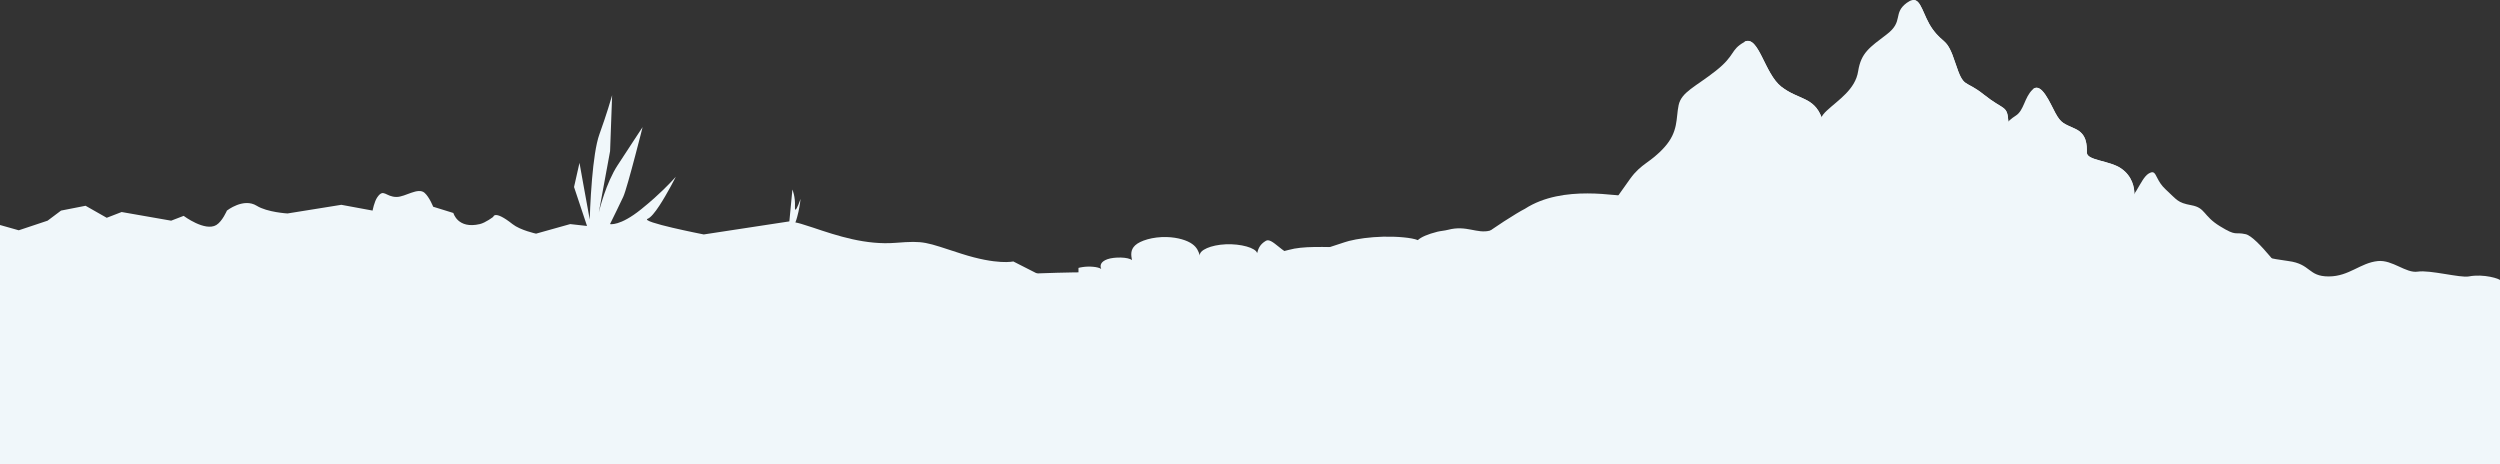
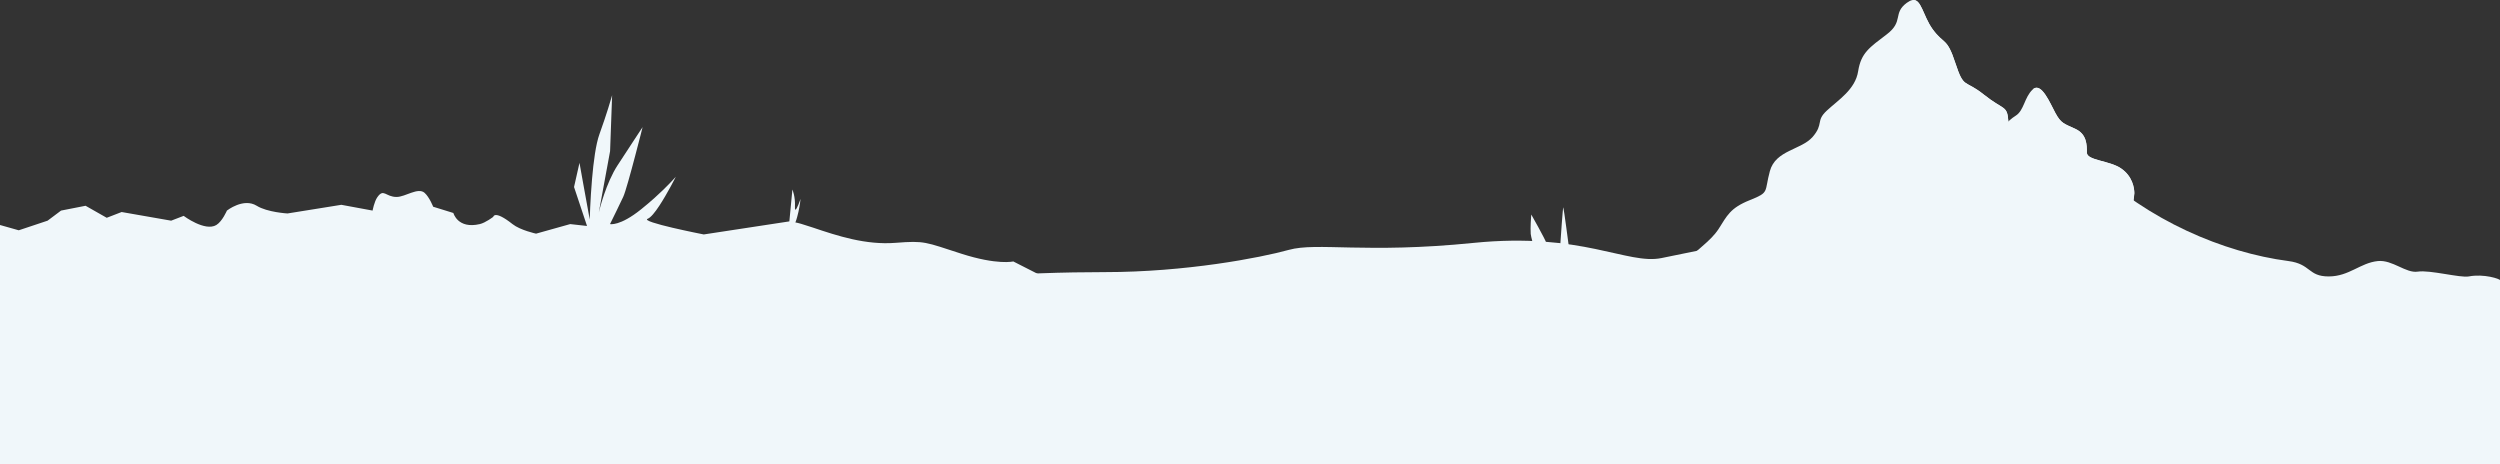
<svg xmlns="http://www.w3.org/2000/svg" width="2600" height="483" viewBox="0 0 2600 483" fill="none">
  <rect x="0" y="0" width="2600" height="483" fill="#333333" stroke="none" />
  <g clip-path="url(#clip0)">
    <path d="M2064 229.868C2073.58 228.604 2141.32 179.213 2175.34 173C2233.99 229.241 2312.27 262.664 2380 271.5C2403.56 274.574 2400.14 287.581 2422 287.5C2443.19 287.422 2454.74 273.309 2473 271.5C2488.21 269.994 2502.17 284.435 2514.5 282.5C2526.96 280.545 2558.75 289.172 2567.5 287.5C2583.38 284.462 2600 290.133 2600 291.383C2600 321.383 2600 332.5 2600 389V483H0V392C17.488 385.787 642.536 343.101 670.822 337.288C706.179 330.021 878.721 337.288 920.967 307.406C946.936 289.036 1066.48 283 1149 283C1233.14 283 1310.67 268.097 1340.32 259.882C1369.98 251.668 1419.59 263.99 1532.5 252.616C1645.42 241.242 1692.61 275.651 1727.97 268.385C1763.33 261.118 1977.73 217.863 2008.53 209.648C2039.32 201.434 2052.02 231.448 2064 229.868Z" fill="#F0F7FA" />
-     <path d="M2144.32 287.013C2135.07 287.109 2124.5 287.347 2113.14 287.728C2109.44 287.824 2105.74 287.967 2101.9 288.11C2081.56 288.825 2058.96 289.826 2035.57 290.827C2027.12 291.161 2018.53 291.543 2009.81 291.829C2002.41 292.115 1995.01 292.353 1987.61 292.591C1982.06 292.782 1976.64 292.925 1971.09 293.068C1946.12 293.736 1921.68 294.069 1899.61 293.688C1897.76 293.64 1895.91 293.593 1894.06 293.593C1875.56 293.164 1858.92 292.162 1845.31 290.398C1844.91 290.351 1844.51 290.303 1843.98 290.208C1840.68 289.731 1837.51 289.254 1834.47 288.682C1833.41 288.491 1831.96 288.3 1830.24 288.11C1822.58 287.347 1808.71 286.822 1789.81 286.536C1787.83 286.489 1785.71 286.489 1783.6 286.441C1738.68 285.917 1669.31 286.584 1590.95 288.062C1428.57 291.113 1284.38 284.301 1121.62 310.809C1117.66 312.277 1122.29 304.797 1121.62 304.845V278.622C1122.29 278.479 1122.95 278.288 1123.61 278.145C1124.4 277.954 1125.19 277.811 1126.12 277.716C1132.86 276.715 1141.97 277.382 1145.28 279.718C1143.69 276.143 1144.62 272.138 1151.75 269.563C1158.89 267.036 1173.55 267.227 1177.25 270.564C1176.33 265.415 1175.4 260.028 1180.56 255.164C1185.71 250.301 1198.92 246.106 1213.46 246.535C1225.08 246.869 1234.73 250.015 1239.88 253.734C1245.03 257.405 1246.49 261.601 1247.81 265.701C1247.15 260.171 1259.31 254.735 1274.76 254.068C1290.22 253.353 1306.21 257.787 1307.4 263.27C1308.59 258.836 1310.04 254.259 1316.52 250.444C1322.99 246.63 1334.22 264.366 1346.12 265.701C1357.35 266.941 1394.08 252.828 1402.93 250.587C1411.78 248.347 1424.34 246.535 1438.47 246.153C1452.61 245.82 1468.2 247.107 1474.55 249.729C1477.85 246.582 1484.85 243.531 1494.89 241.004C1498.07 240.194 1502.29 239.955 1506.13 238.954C1525.15 233.948 1536.01 243.34 1549.49 239.86C1557.02 237.953 1601.52 243.531 1635.22 240.337C1642.09 239.669 1655.83 241.1 1659.27 242.387C1666.27 245.009 1673.8 247.25 1672.74 250.206C1681.07 247.155 1707.63 247.727 1720.18 250.111C1732.73 252.495 1736.3 256.261 1736.3 259.742C1742.11 257.453 1757.17 256.499 1769.46 257.262C1781.75 258.025 1791 260.171 1796.42 262.507C1801.31 264.652 1803.42 266.989 1805.27 269.325C1805.4 269.563 1805.67 269.801 1805.8 270.04C1806.2 269.706 1806.59 269.372 1806.86 269.086C1810.03 266.321 1813.86 263.508 1822.45 261.267C1831.96 258.788 1849.4 257.215 1863.54 258.55C1861.03 256.07 1858.65 253.496 1861.95 251.112C1865.26 248.728 1876.36 246.535 1888.64 246.869C1902.39 247.25 1909.79 250.206 1914.94 252.828C1914.67 249.014 1918.9 245.2 1927.09 241.767C1930.27 240.48 1934.23 239.192 1939.91 238.287C1945.59 237.381 1953.52 236.952 1960.26 237.476C1965.94 237.905 1969.91 238.906 1973.21 239.955C1983.78 243.293 1989.73 247.25 1989.99 251.255C1991.58 249.777 1993.29 248.299 1997.26 247.012C2001.09 245.724 2007.69 244.675 2015.09 244.628C2028.84 244.532 2037.56 247.488 2042.97 250.063C2044.16 245.629 2058.83 241.481 2079.18 239.86C2088.03 239.145 2098.07 238.906 2107.06 239.574C2115.25 240.194 2121.72 241.481 2126.88 242.911C2143.13 247.488 2146.83 253.4 2148.41 259.026C2151.19 268.419 2149.6 277.716 2144.32 287.013Z" fill="#F0F7FA" />
-     <path d="M1618.23 287.301L1770 287.867L1828.35 288.094L1896.1 288.434C1896.1 288.434 1907.22 274.16 1908.27 255.808C1909.33 237.456 1892.79 217.065 1895.04 190.67C1896.63 171.525 1898.22 150.794 1897.16 136.067C1896.63 130.403 1895.97 125.532 1894.51 122.02C1886.18 100.61 1870.43 104.008 1852.7 90.301C1835.1 76.707 1829.15 36.491 1814.59 43.402C1814.46 43.515 1814.19 43.628 1814.06 43.742C1799.24 52.011 1805.2 57.336 1784.29 73.762C1763.51 90.188 1748.69 95.625 1745.78 109.333C1742.87 122.927 1745.78 136.747 1730.96 153.173C1716.14 169.599 1707.15 169.599 1695.37 185.912C1683.46 202.338 1680.55 207.776 1662.82 229.753C1644.95 251.73 1630.14 281.976 1618.23 287.301Z" fill="#F0F7FA" />
-     <path d="M1760.6 217.744C1760.6 217.744 1762.72 249.577 1763.25 251.05C1763.65 252.409 1768.54 279.937 1770 287.867L1828.22 288.093C1840.92 250.597 1867.92 168.126 1873.21 165.521C1876.78 163.708 1887.76 148.981 1897.03 135.954C1896.5 130.29 1895.84 125.419 1894.38 121.907C1886.04 100.496 1870.3 103.895 1852.57 90.188C1834.97 76.594 1829.01 36.378 1814.46 43.288C1820.15 61.074 1821.87 80.898 1821.34 84.863C1820.81 89.508 1818.96 99.703 1816.18 101.629C1813.4 103.555 1822.66 135.387 1821.47 139.466C1820.15 143.431 1798.32 149.888 1798.32 149.888C1798.32 149.888 1783.63 163.708 1783.1 165.408C1782.57 166.994 1792.23 193.842 1785.48 196.787C1779 199.846 1760.6 217.744 1760.6 217.744Z" fill="#F0F7FA" />
    <path d="M1740.23 288.433H2069.44C2069.44 288.433 2074.87 250.71 2078.31 217.178C2080.03 198.6 2083.6 180.701 2086.11 164.162C2088.1 150.568 2089.42 137.88 2088.63 126.325C2087.44 109.106 2084.13 115.11 2063.36 98.571C2042.71 82.031 2042.58 93.02 2033.58 65.832C2024.72 38.417 2021.67 46.687 2009.76 30.261C1999.71 16.214 1998.12 -1.685 1988.73 0.127C1987.01 0.467 1985.29 1.374 1983.04 2.959C1968.22 13.948 1980.12 22.104 1962.26 35.698C1944.4 49.292 1935.53 54.843 1932.49 73.988C1929.58 93.133 1911.71 104.008 1899.94 114.997C1888.03 125.985 1897.03 128.591 1885.12 142.411C1873.21 156.005 1846.61 156.005 1840.66 177.982C1834.7 199.959 1840.66 199.846 1819.88 208.116C1799.11 216.385 1796.07 224.542 1787.33 238.136C1778.47 251.73 1763.51 259.999 1751.74 273.707C1739.96 287.301 1740.23 288.433 1740.23 288.433Z" fill="#F0F7FA" />
    <path d="M1921.51 288.433H2005.13C2030.8 269.855 2055.68 239.042 2057.53 221.37C2059.25 202.565 2077.91 178.662 2086.25 164.162C2088.23 150.568 2089.55 137.88 2088.76 126.325C2087.57 109.106 2084.26 115.11 2063.49 98.571C2042.85 82.031 2042.71 93.02 2033.72 65.832C2024.85 38.417 2021.81 46.687 2009.9 30.261C1999.84 16.214 1998.25 -1.685 1988.86 0.127C1994.55 10.55 1998.91 10.323 1989.39 59.714C1977.74 120.321 1977.74 114.09 1974.04 161.103C1970.47 208.229 1992.96 221.03 1974.04 239.495C1955.12 258.073 1921.77 277.332 1920.84 285.941C1920.84 286.734 1920.98 287.527 1921.51 288.433Z" fill="#F0F7FA" />
    <path d="M1960.14 288.433H2204.28C2204.28 288.433 2210.23 258.074 2214.73 232.925C2217.51 217.405 2219.76 203.924 2219.76 200.865C2219.76 195.541 2217.91 183.307 2206 175.15C2194.09 166.88 2170.4 166.881 2170.4 158.724C2170.4 150.568 2170.4 139.579 2158.49 134.028C2146.58 128.477 2143.67 128.477 2137.72 117.602C2132.03 107.067 2123.56 86.336 2114.96 92.227C2114.56 92.454 2114.3 92.68 2114.03 93.02C2105.17 101.289 2105.17 114.883 2096.17 120.434C2087.31 125.985 2081.35 134.028 2078.31 142.298C2075.4 150.568 2069.44 164.162 2060.44 172.318C2051.58 180.474 2054.49 183.307 2048.53 194.182C2042.58 205.057 2041.39 211.854 2033.71 216.045C2026.3 220.01 2012.01 240.401 2004.34 253.656C1996.66 266.91 1985.55 265.89 1975.63 273.027L1960.14 288.433Z" fill="#F0F7FA" />
    <path d="M2089.95 270.082C2099.74 275.633 2099.74 283.223 2097.63 288.434H2174.51C2180.86 281.297 2189.99 269.742 2195.15 260.566C2199.65 252.41 2208.11 241.987 2214.6 233.038C2217.38 217.518 2219.63 204.038 2219.63 200.979C2219.63 195.655 2217.77 183.42 2205.87 175.264C2193.96 166.994 2170.27 166.994 2170.27 158.838C2170.27 150.681 2170.27 139.693 2158.36 134.142C2146.45 128.591 2143.54 128.591 2137.59 117.716C2131.9 107.067 2123.43 86.449 2114.83 92.34C2123.96 109.106 2123.96 108.993 2123.03 128.478C2121.97 149.548 2113.64 131.763 2118 156.005C2122.5 180.248 2136.26 171.978 2123.3 189.877C2110.46 207.889 2100.54 209.362 2101.07 212.647C2101.6 215.932 2119.33 222.729 2118.14 230.319C2116.95 237.909 2106.1 247.992 2101.07 251.39C2096.04 254.789 2073.41 260.566 2089.95 270.082Z" fill="#F0F7FA" />
-     <path d="M2082.81 288.433L2380 290.133C2376.96 287.414 2347.45 246.292 2335.54 243.573C2323.63 240.854 2326.67 246.292 2308.81 235.303C2290.95 224.428 2293.99 216.159 2279.04 213.44C2264.22 210.721 2264.22 207.889 2252.31 197.014C2243.44 188.857 2242.91 180.701 2239.47 179.341C2238.28 178.775 2236.83 179.228 2234.45 180.588C2225.58 186.138 2219.63 210.608 2207.72 210.608C2195.81 210.608 2189.85 210.608 2180.99 216.159C2172.12 221.709 2175.03 235.303 2163.13 235.303C2151.22 235.303 2145.26 229.753 2139.31 235.303C2133.35 240.854 2130.44 254.448 2121.44 257.167C2112.58 259.886 2112.58 259.886 2106.62 265.437C2100.93 270.874 2091.67 282.996 2082.81 288.433Z" fill="#F0F7FA" />
-     <path d="M1575.2 249.729C1574.01 246.548 1541.7 246.792 1544.75 243.876C1549.24 239.502 1578.2 220.889 1585.88 217.178C1625.82 191.289 1683.33 204.698 1695.37 204.168C1707.41 203.505 1675.39 227.706 1680.68 231.947C1683.59 226.778 1689.55 221.874 1698.15 217.765C1700.93 216.44 1703.84 215.247 1707.81 214.452C1718.13 212.464 1731.36 214.849 1737.84 218.428C1744.33 222.139 1746.05 226.778 1747.37 231.152C1747.5 228.634 1754.78 226.646 1761.4 226.778C1768.01 226.911 1773.97 228.766 1777.28 231.019C1780.58 233.273 1782.04 235.791 1783.36 238.442C1784.42 231.284 1791.3 224.26 1802.81 218.693C1809.17 215.512 1819.22 212.596 1829.15 213.789C1835.1 214.452 1839.2 216.572 1842.25 218.693C1848.2 222.934 1850.98 227.838 1850.19 232.61C1857.33 227.706 1880.09 228.634 1890.81 232.477C1901.53 236.321 1904.57 242.418 1904.57 247.985C1909.47 244.274 1922.43 242.683 1932.89 243.876C1943.34 245.069 1951.28 248.515 1955.91 252.358C1960.54 256.202 1962.26 260.444 1963.98 264.552C1966.89 259.516 1969.94 254.347 1978.14 250.37C1986.34 246.394 2001.3 243.876 2013.34 245.997C2011.35 242.02 2009.1 237.912 2012.01 233.935C2014.93 230.092 2024.45 226.513 2034.91 227.043C2046.55 227.573 2053.03 232.477 2057.53 236.719C2057.27 230.489 2060.97 224.392 2067.85 218.826C2070.63 216.705 2073.81 214.584 2078.7 213.126C2083.6 211.668 2090.22 211.006 2096.17 211.801C2100.93 212.464 2104.51 214.187 2107.15 215.91C2116.28 221.344 2121.31 227.838 2121.44 234.2C2122.9 231.815 2124.36 229.429 2127.66 227.308C2131.1 225.188 2136.66 223.465 2142.88 223.465C2154.52 223.332 2162.07 228.103 2166.7 232.212C2167.62 225.055 2180.33 218.295 2197.53 215.645C2205.2 214.452 2213.67 214.054 2221.35 215.114C2228.36 216.042 2234.05 218.163 2238.42 220.549C2252.44 227.971 2255.49 237.514 2256.94 246.659C2259.19 261.769 2258 276.879 2253.24 291.856C2185.88 293.049 2118.93 293.844 2051.58 294.241C1988.59 294.639 1925.61 294.507 1862.62 294.507C1771.98 294.507 1680.81 294.507 1591.76 288.012C1582.1 277.276 1563.42 260.332 1575.2 249.729Z" fill="#F0F7FA" />
-     <path d="M1626 263.984V433H0V234L19.5 239.5L49.5 229.5L63.5 219L89 214L111 226.5L126.5 220.5L178 229.5L191 224.5C191 224.5 213.203 241.135 225 234C231.216 230.241 236 219 236 219C236 219 253.236 205.422 267 214C277.932 220.813 299 222 299 222L355 213L387.5 219C387.5 219 389.159 209.748 392.5 205C399.096 195.627 401.039 204.871 412.5 204.836C421.516 204.809 434.704 194.576 441.5 200.5C446.524 204.879 450.5 215 450.5 215L471.5 221.5C471.5 221.5 475.95 238.456 499 233.054C505.049 231.637 513 225.5 513 225.5C513 225.5 514.035 218.051 533 233.054C541.098 239.461 557.5 243 557.5 243L593 233.054L610.5 235L597 194.5L602.662 169.362L606.518 190.837L613.323 228.29C613.323 228.29 613.852 207.988 615.742 185.927C617.254 168.336 619.673 149.793 623.454 139.458C627.234 128.977 630.258 119.815 632.451 112.853C635.173 104.204 636.609 99 636.609 99L634.492 157.195L631.317 174.493L630.712 177.718L622.773 220.888C623.378 218.322 630.258 190.251 642.356 171.781C642.431 171.634 642.507 171.488 642.658 171.341C648.328 162.766 653.999 153.97 658.611 146.934C664.13 138.505 668.062 132.495 668.289 132.202C668.213 132.642 664.811 146.201 660.728 161.52C655.965 179.623 650.37 200.146 648.102 204.836C646.287 208.648 643.565 214.365 640.995 219.642C637.517 226.751 634.417 233.054 634.417 233.054C634.417 233.054 644.548 235.546 666.776 217.663C671.767 213.632 676.379 209.747 680.461 206.082C694.146 193.842 702.312 184.387 702.841 183.801C702.463 184.607 693.995 201.391 685.678 213.998C681.217 220.814 676.757 226.311 673.657 227.484C664.66 230.709 731.91 243.829 731.91 243.829L820.929 230.246L824.104 197.117C824.104 197.117 827.28 204.447 826.75 214.854C826.599 217.2 826.826 218.153 827.28 218.079C828.716 217.933 832.345 207.525 832.572 206.865C832.496 207.452 831.892 213.462 830.379 220.351C829.548 224.016 828.565 227.901 827.204 231.346C829.397 231.639 834.387 232.958 845.274 236.623C871.283 245.418 900.553 254.969 931.325 252.551C962.097 250.132 962.097 251.744 999.749 263.838C1037.4 275.931 1053.81 271.9 1053.81 271.9L1098.34 294.548L1162 288.098C1162 288.098 1226.12 297.572 1243.05 299.991C1255.22 301.75 1251.52 307.75 1256.06 309.29C1257.27 309.729 1258.1 310.023 1258.55 310.169C1238.8 310.316 1258.85 310.316 1258.85 310.316L1263.77 318.608C1263.77 318.608 1288.19 321.833 1287.13 322.566C1286.07 323.372 1327.43 316.416 1329.02 315.536C1330.6 314.73 1395.97 311.938 1398.09 311.938C1400.21 311.938 1455.98 307.32 1455.98 307.32L1492.63 315.536L1506.62 314.054L1508.73 310.389L1510.25 310.902L1519.85 314.347L1523.55 320.797C1523.55 320.797 1544.8 317.572 1546.31 310.316C1546.69 308.703 1546.99 306.944 1547.37 305.112C1548.73 298.589 1552.95 302.759 1552.95 302.759L1557.88 302.464L1586.53 287.878C1586.53 287.878 1589.82 284.752 1584.68 283.213C1571.22 279.255 1572.1 285.159 1563.33 285.159C1551.16 285.159 1574.4 275.345 1574.4 275.345L1589.78 279.449L1597.19 282.161L1599.84 280.476C1599.84 280.476 1598.18 279.01 1595.38 276.591C1594.93 276.224 1594.47 275.785 1594.02 275.345C1589.71 271.46 1583.43 265.817 1576.86 259.367C1571.79 254.456 1576.57 279.106 1571.89 273.829C1564.4 265.4 1561.94 271.84 1560.35 266.123C1560.35 266.123 1573.58 269.128 1584.4 276.018C1588.4 278.583 1582.18 251.735 1584.68 255.473C1585.66 256.865 1592.9 273.609 1593.89 275.075C1594.04 275.294 1594.19 275.514 1594.34 275.734C1598.73 282.697 1593.04 260.466 1596.06 266.33C1598.63 271.24 1600.29 274.759 1600.6 275.345C1600.44 274.759 1599.46 271.68 1598.03 266.989C1596.97 263.618 1595.68 259.44 1594.24 254.823C1593.41 252.257 1602.58 279.546 1601.75 276.76C1599.33 268.771 1600.35 274.772 1598.08 267.003C1594.75 255.495 1592.18 245.967 1591.96 243.329C1591.73 239.884 1591.8 235.56 1591.96 231.895C1592.18 226.984 1592.49 223.1 1592.49 223.1C1592.49 223.1 1593.09 224.272 1594.15 226.031C1596.95 230.942 1602.39 240.763 1605.41 246.7C1606.25 248.386 1606.93 249.705 1607.3 250.512C1608.06 252.197 1609.57 258.354 1611.31 266.636C1612.82 274.039 1610.9 268.478 1612.33 277.713C1612.41 278.006 1612.41 278.3 1612.49 278.593C1613.32 283.87 1604.07 259.147 1604.6 264.131C1604.83 265.963 1604.98 267.796 1605.21 269.555C1605.43 271.827 1605.59 274.026 1605.74 276.078L1609.44 274.392L1609.37 268.822V268.235L1609.22 260.686V258.854L1619.06 279.985L1622.12 263.411C1622.12 263.411 1622.2 261.945 1622.35 259.6C1623.11 248.166 1625.37 215.037 1625.83 215.697C1626.36 216.503 1631.65 256.888 1631.65 256.888C1631.65 256.888 1626.7 263.934 1625.72 281.525C1625.57 283.65 1615.49 255.776 1615.41 257.754C1614.96 266.989 1614.66 273.879 1614.81 273.586C1615.49 273.513 1622.37 267.283 1626 263.984Z" fill="#F0F7FA" />
+     <path d="M1626 263.984V433H0V234L19.5 239.5L49.5 229.5L63.5 219L89 214L111 226.5L126.5 220.5L178 229.5L191 224.5C191 224.5 213.203 241.135 225 234C231.216 230.241 236 219 236 219C236 219 253.236 205.422 267 214C277.932 220.813 299 222 299 222L355 213L387.5 219C387.5 219 389.159 209.748 392.5 205C399.096 195.627 401.039 204.871 412.5 204.836C421.516 204.809 434.704 194.576 441.5 200.5C446.524 204.879 450.5 215 450.5 215L471.5 221.5C471.5 221.5 475.95 238.456 499 233.054C505.049 231.637 513 225.5 513 225.5C513 225.5 514.035 218.051 533 233.054C541.098 239.461 557.5 243 557.5 243L593 233.054L610.5 235L597 194.5L602.662 169.362L606.518 190.837L613.323 228.29C613.323 228.29 613.852 207.988 615.742 185.927C617.254 168.336 619.673 149.793 623.454 139.458C627.234 128.977 630.258 119.815 632.451 112.853C635.173 104.204 636.609 99 636.609 99L634.492 157.195L631.317 174.493L630.712 177.718L622.773 220.888C623.378 218.322 630.258 190.251 642.356 171.781C642.431 171.634 642.507 171.488 642.658 171.341C648.328 162.766 653.999 153.97 658.611 146.934C664.13 138.505 668.062 132.495 668.289 132.202C668.213 132.642 664.811 146.201 660.728 161.52C655.965 179.623 650.37 200.146 648.102 204.836C646.287 208.648 643.565 214.365 640.995 219.642C637.517 226.751 634.417 233.054 634.417 233.054C634.417 233.054 644.548 235.546 666.776 217.663C671.767 213.632 676.379 209.747 680.461 206.082C694.146 193.842 702.312 184.387 702.841 183.801C702.463 184.607 693.995 201.391 685.678 213.998C681.217 220.814 676.757 226.311 673.657 227.484C664.66 230.709 731.91 243.829 731.91 243.829L820.929 230.246L824.104 197.117C824.104 197.117 827.28 204.447 826.75 214.854C826.599 217.2 826.826 218.153 827.28 218.079C828.716 217.933 832.345 207.525 832.572 206.865C832.496 207.452 831.892 213.462 830.379 220.351C829.548 224.016 828.565 227.901 827.204 231.346C829.397 231.639 834.387 232.958 845.274 236.623C871.283 245.418 900.553 254.969 931.325 252.551C962.097 250.132 962.097 251.744 999.749 263.838C1037.4 275.931 1053.81 271.9 1053.81 271.9L1098.34 294.548L1162 288.098C1162 288.098 1226.12 297.572 1243.05 299.991C1255.22 301.75 1251.52 307.75 1256.06 309.29C1257.27 309.729 1258.1 310.023 1258.55 310.169C1238.8 310.316 1258.85 310.316 1258.85 310.316L1263.77 318.608C1263.77 318.608 1288.19 321.833 1287.13 322.566C1286.07 323.372 1327.43 316.416 1329.02 315.536C1330.6 314.73 1395.97 311.938 1398.09 311.938C1400.21 311.938 1455.98 307.32 1455.98 307.32L1492.63 315.536L1506.62 314.054L1508.73 310.389L1510.25 310.902L1519.85 314.347L1523.55 320.797C1523.55 320.797 1544.8 317.572 1546.31 310.316C1546.69 308.703 1546.99 306.944 1547.37 305.112C1548.73 298.589 1552.95 302.759 1552.95 302.759L1557.88 302.464L1586.53 287.878C1586.53 287.878 1589.82 284.752 1584.68 283.213C1571.22 279.255 1572.1 285.159 1563.33 285.159C1551.16 285.159 1574.4 275.345 1574.4 275.345L1589.78 279.449L1597.19 282.161L1599.84 280.476C1599.84 280.476 1598.18 279.01 1595.38 276.591C1594.93 276.224 1594.47 275.785 1594.02 275.345C1589.71 271.46 1583.43 265.817 1576.86 259.367C1571.79 254.456 1576.57 279.106 1571.89 273.829C1564.4 265.4 1561.94 271.84 1560.35 266.123C1588.4 278.583 1582.18 251.735 1584.68 255.473C1585.66 256.865 1592.9 273.609 1593.89 275.075C1594.04 275.294 1594.19 275.514 1594.34 275.734C1598.73 282.697 1593.04 260.466 1596.06 266.33C1598.63 271.24 1600.29 274.759 1600.6 275.345C1600.44 274.759 1599.46 271.68 1598.03 266.989C1596.97 263.618 1595.68 259.44 1594.24 254.823C1593.41 252.257 1602.58 279.546 1601.75 276.76C1599.33 268.771 1600.35 274.772 1598.08 267.003C1594.75 255.495 1592.18 245.967 1591.96 243.329C1591.73 239.884 1591.8 235.56 1591.96 231.895C1592.18 226.984 1592.49 223.1 1592.49 223.1C1592.49 223.1 1593.09 224.272 1594.15 226.031C1596.95 230.942 1602.39 240.763 1605.41 246.7C1606.25 248.386 1606.93 249.705 1607.3 250.512C1608.06 252.197 1609.57 258.354 1611.31 266.636C1612.82 274.039 1610.9 268.478 1612.33 277.713C1612.41 278.006 1612.41 278.3 1612.49 278.593C1613.32 283.87 1604.07 259.147 1604.6 264.131C1604.83 265.963 1604.98 267.796 1605.21 269.555C1605.43 271.827 1605.59 274.026 1605.74 276.078L1609.44 274.392L1609.37 268.822V268.235L1609.22 260.686V258.854L1619.06 279.985L1622.12 263.411C1622.12 263.411 1622.2 261.945 1622.35 259.6C1623.11 248.166 1625.37 215.037 1625.83 215.697C1626.36 216.503 1631.65 256.888 1631.65 256.888C1631.65 256.888 1626.7 263.934 1625.72 281.525C1625.57 283.65 1615.49 255.776 1615.41 257.754C1614.96 266.989 1614.66 273.879 1614.81 273.586C1615.49 273.513 1622.37 267.283 1626 263.984Z" fill="#F0F7FA" />
  </g>
  <defs>
    <clipPath id="clip0">
      <rect width="2600" height="483" fill="white" />
    </clipPath>
  </defs>
</svg>